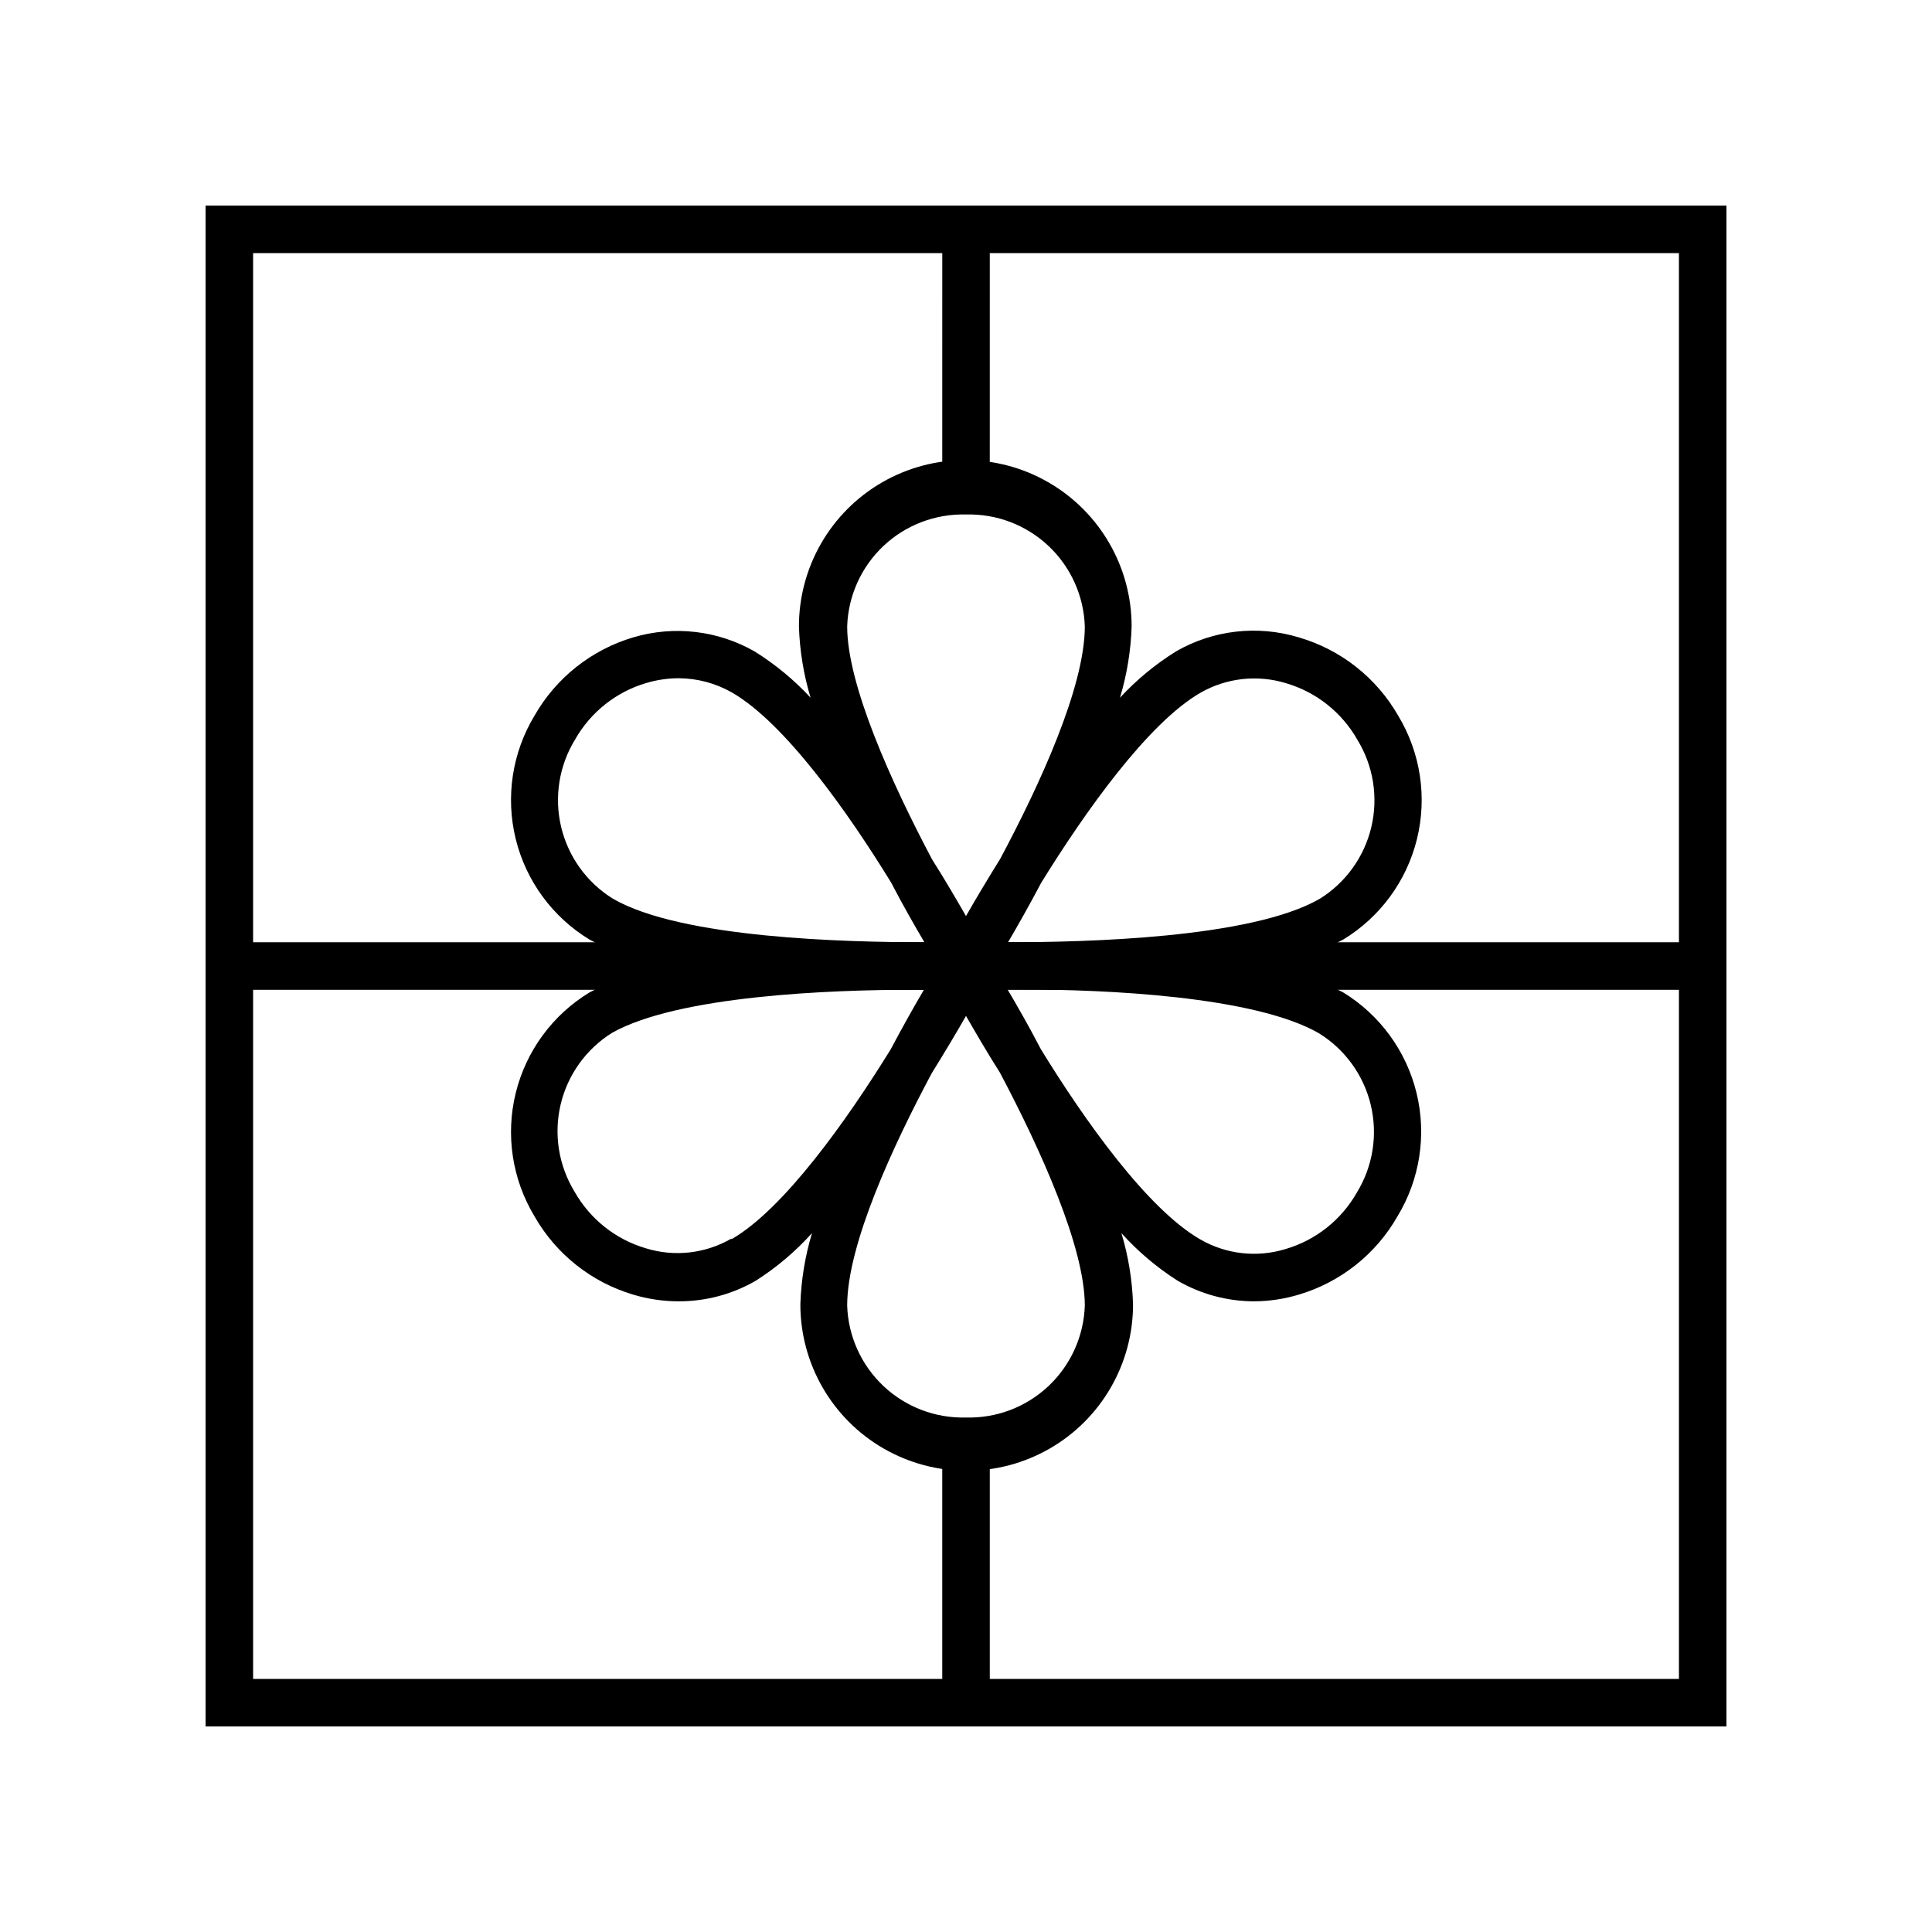
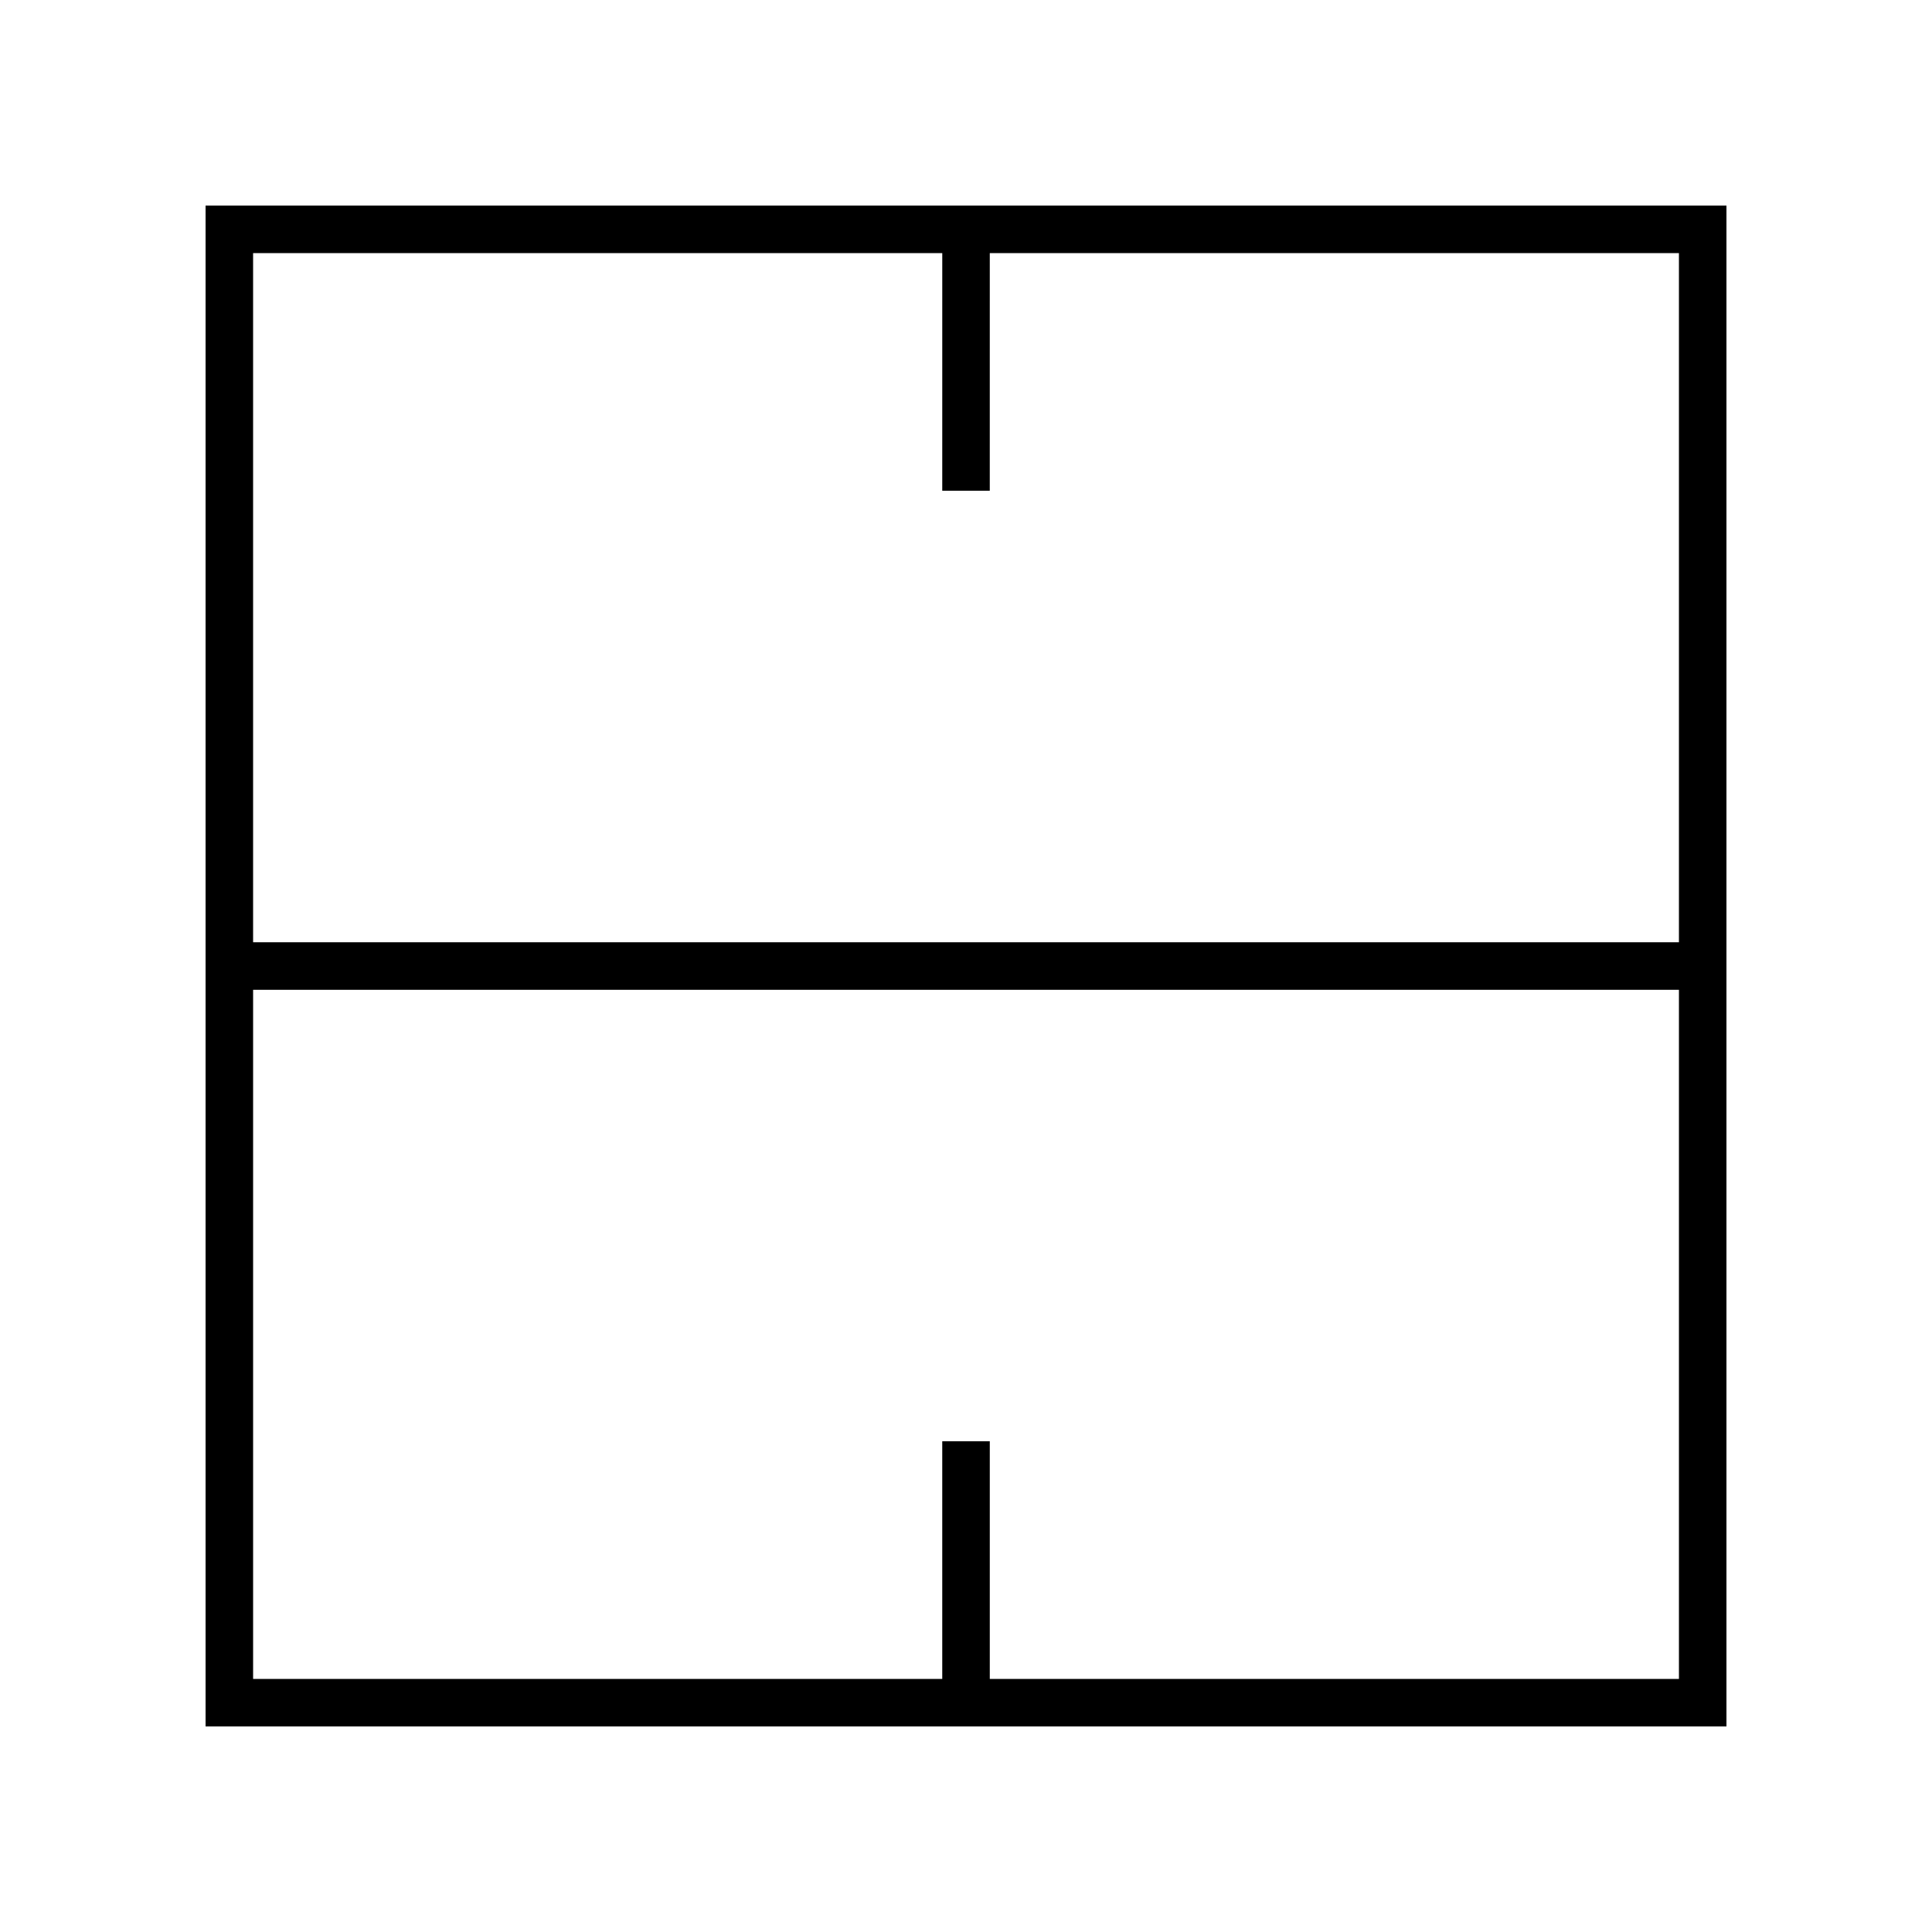
<svg xmlns="http://www.w3.org/2000/svg" fill="#000000" width="800px" height="800px" version="1.1" viewBox="144 144 512 512">
  <g>
    <path d="m198.48 198.48v403.05h403.05v-403.05zm195.23 12.594-0.004 62.977h12.594l0.004-62.977h182.63v182.63h-377.86v-182.63zm12.594 377.86v-62.977h-12.598v62.977h-182.63v-182.63h377.86v182.63z" />
-     <path d="m499.94 406.99c-5.957-3.156-12.312-5.508-18.891-6.988 6.578-1.48 12.934-3.832 18.891-6.992 9.793-5.941 16.828-15.52 19.566-26.641 2.738-11.121 0.957-22.875-4.957-32.684-5.766-10.09-15.227-17.539-26.387-20.781-10.879-3.301-22.641-1.957-32.496 3.715-5.481 3.41-10.477 7.543-14.859 12.281 1.844-6.137 2.883-12.488 3.086-18.895 0-15.746-8.402-30.301-22.043-38.176-13.641-7.875-30.445-7.875-44.082 0-13.641 7.875-22.043 22.43-22.043 38.176 0.199 6.406 1.238 12.758 3.086 18.895-4.383-4.738-9.383-8.871-14.863-12.281-9.75-5.562-21.352-6.906-32.117-3.715-11.09 3.285-20.477 10.73-26.199 20.781-5.91 9.809-7.695 21.562-4.953 32.684 2.738 11.121 9.773 20.699 19.566 26.641 5.945 3.188 12.301 5.539 18.891 6.992-6.578 1.48-12.934 3.832-18.891 6.988-9.793 5.941-16.828 15.523-19.566 26.645-2.742 11.117-0.957 22.871 4.953 32.68 5.723 10.051 15.109 17.496 26.199 20.781 3.902 1.172 7.953 1.766 12.027 1.766 7.188 0.02 14.25-1.871 20.469-5.481 5.5-3.508 10.5-7.746 14.863-12.594-1.848 6.137-2.887 12.484-3.086 18.891 0 15.75 8.402 30.305 22.039 38.18 13.641 7.875 30.445 7.875 44.086 0 13.637-7.875 22.039-22.43 22.039-38.18-0.199-6.406-1.238-12.754-3.086-18.891 4.363 4.848 9.363 9.086 14.863 12.594 6.219 3.609 13.281 5.5 20.469 5.481 3.945-0.035 7.867-0.629 11.648-1.766 11.09-3.285 20.477-10.73 26.199-20.781 5.93-9.785 7.742-21.523 5.039-32.641s-9.699-20.711-19.461-26.684zm-37.785-79.414c6.887-3.934 15.09-4.844 22.672-2.516 8.004 2.352 14.781 7.727 18.891 14.988 4.238 6.914 5.566 15.223 3.703 23.113s-6.769 14.727-13.652 19.016c-18.199 10.516-62.281 11.523-82.625 11.523 2.519-4.281 5.543-9.637 8.816-15.809 11.527-18.637 28.215-42.254 42.195-50.316zm-62.156-47.23c8.102-0.219 15.961 2.777 21.863 8.332 5.898 5.559 9.359 13.227 9.625 21.328 0 16.121-12.09 42.258-22.418 61.59-3.59 5.793-6.676 10.957-9.07 15.176-2.394-4.156-5.414-9.383-9.004-15.051-10.836-20.465-22.484-46.285-22.484-61.715 0.262-8.102 3.723-15.77 9.621-21.328 5.902-5.555 13.762-8.551 21.867-8.332zm-103.6 59.637c4.113-7.258 10.887-12.633 18.895-14.988 2.758-0.816 5.621-1.242 8.5-1.258 4.969 0.016 9.852 1.316 14.172 3.777 13.98 8.062 30.605 31.488 42.195 50.383 3.273 6.297 6.297 11.523 8.816 15.809-20.469-0.004-64.555-1.012-82.629-11.59-6.879-4.289-11.785-11.125-13.652-19.016-1.863-7.891-0.531-16.199 3.703-23.117zm41.438 132.25c-6.867 3.984-15.082 4.922-22.672 2.582-8.004-2.352-14.781-7.727-18.891-14.988-4.234-6.914-5.566-15.223-3.703-23.113 1.863-7.891 6.773-14.727 13.652-19.016 17.633-9.887 58.191-11.398 79.664-11.398h2.961c-2.519 4.281-5.543 9.637-8.816 15.809-11.523 18.637-28.215 42.254-42.195 50.316zm62.16 47.422c-8.105 0.223-15.965-2.773-21.867-8.332-5.898-5.559-9.359-13.227-9.621-21.328 0-16.121 12.09-42.258 22.418-61.59 3.59-5.793 6.676-10.957 9.07-15.176 2.394 4.156 5.414 9.383 9.004 15.051 10.832 20.469 22.484 46.289 22.484 61.715-0.266 8.102-3.727 15.77-9.625 21.328-5.902 5.559-13.762 8.555-21.863 8.332zm103.6-59.637h-0.004c-4.109 7.258-10.887 12.637-18.891 14.988-7.59 2.336-15.805 1.402-22.672-2.582-13.98-8.062-30.605-31.488-42.195-50.383-3.273-6.297-6.297-11.523-8.816-15.809h3.969c21.602 0 61.34 1.699 78.531 11.586v0.004c6.918 4.269 11.863 11.109 13.754 19.016 1.887 7.91 0.566 16.242-3.68 23.18z" />
  </g>
</svg>